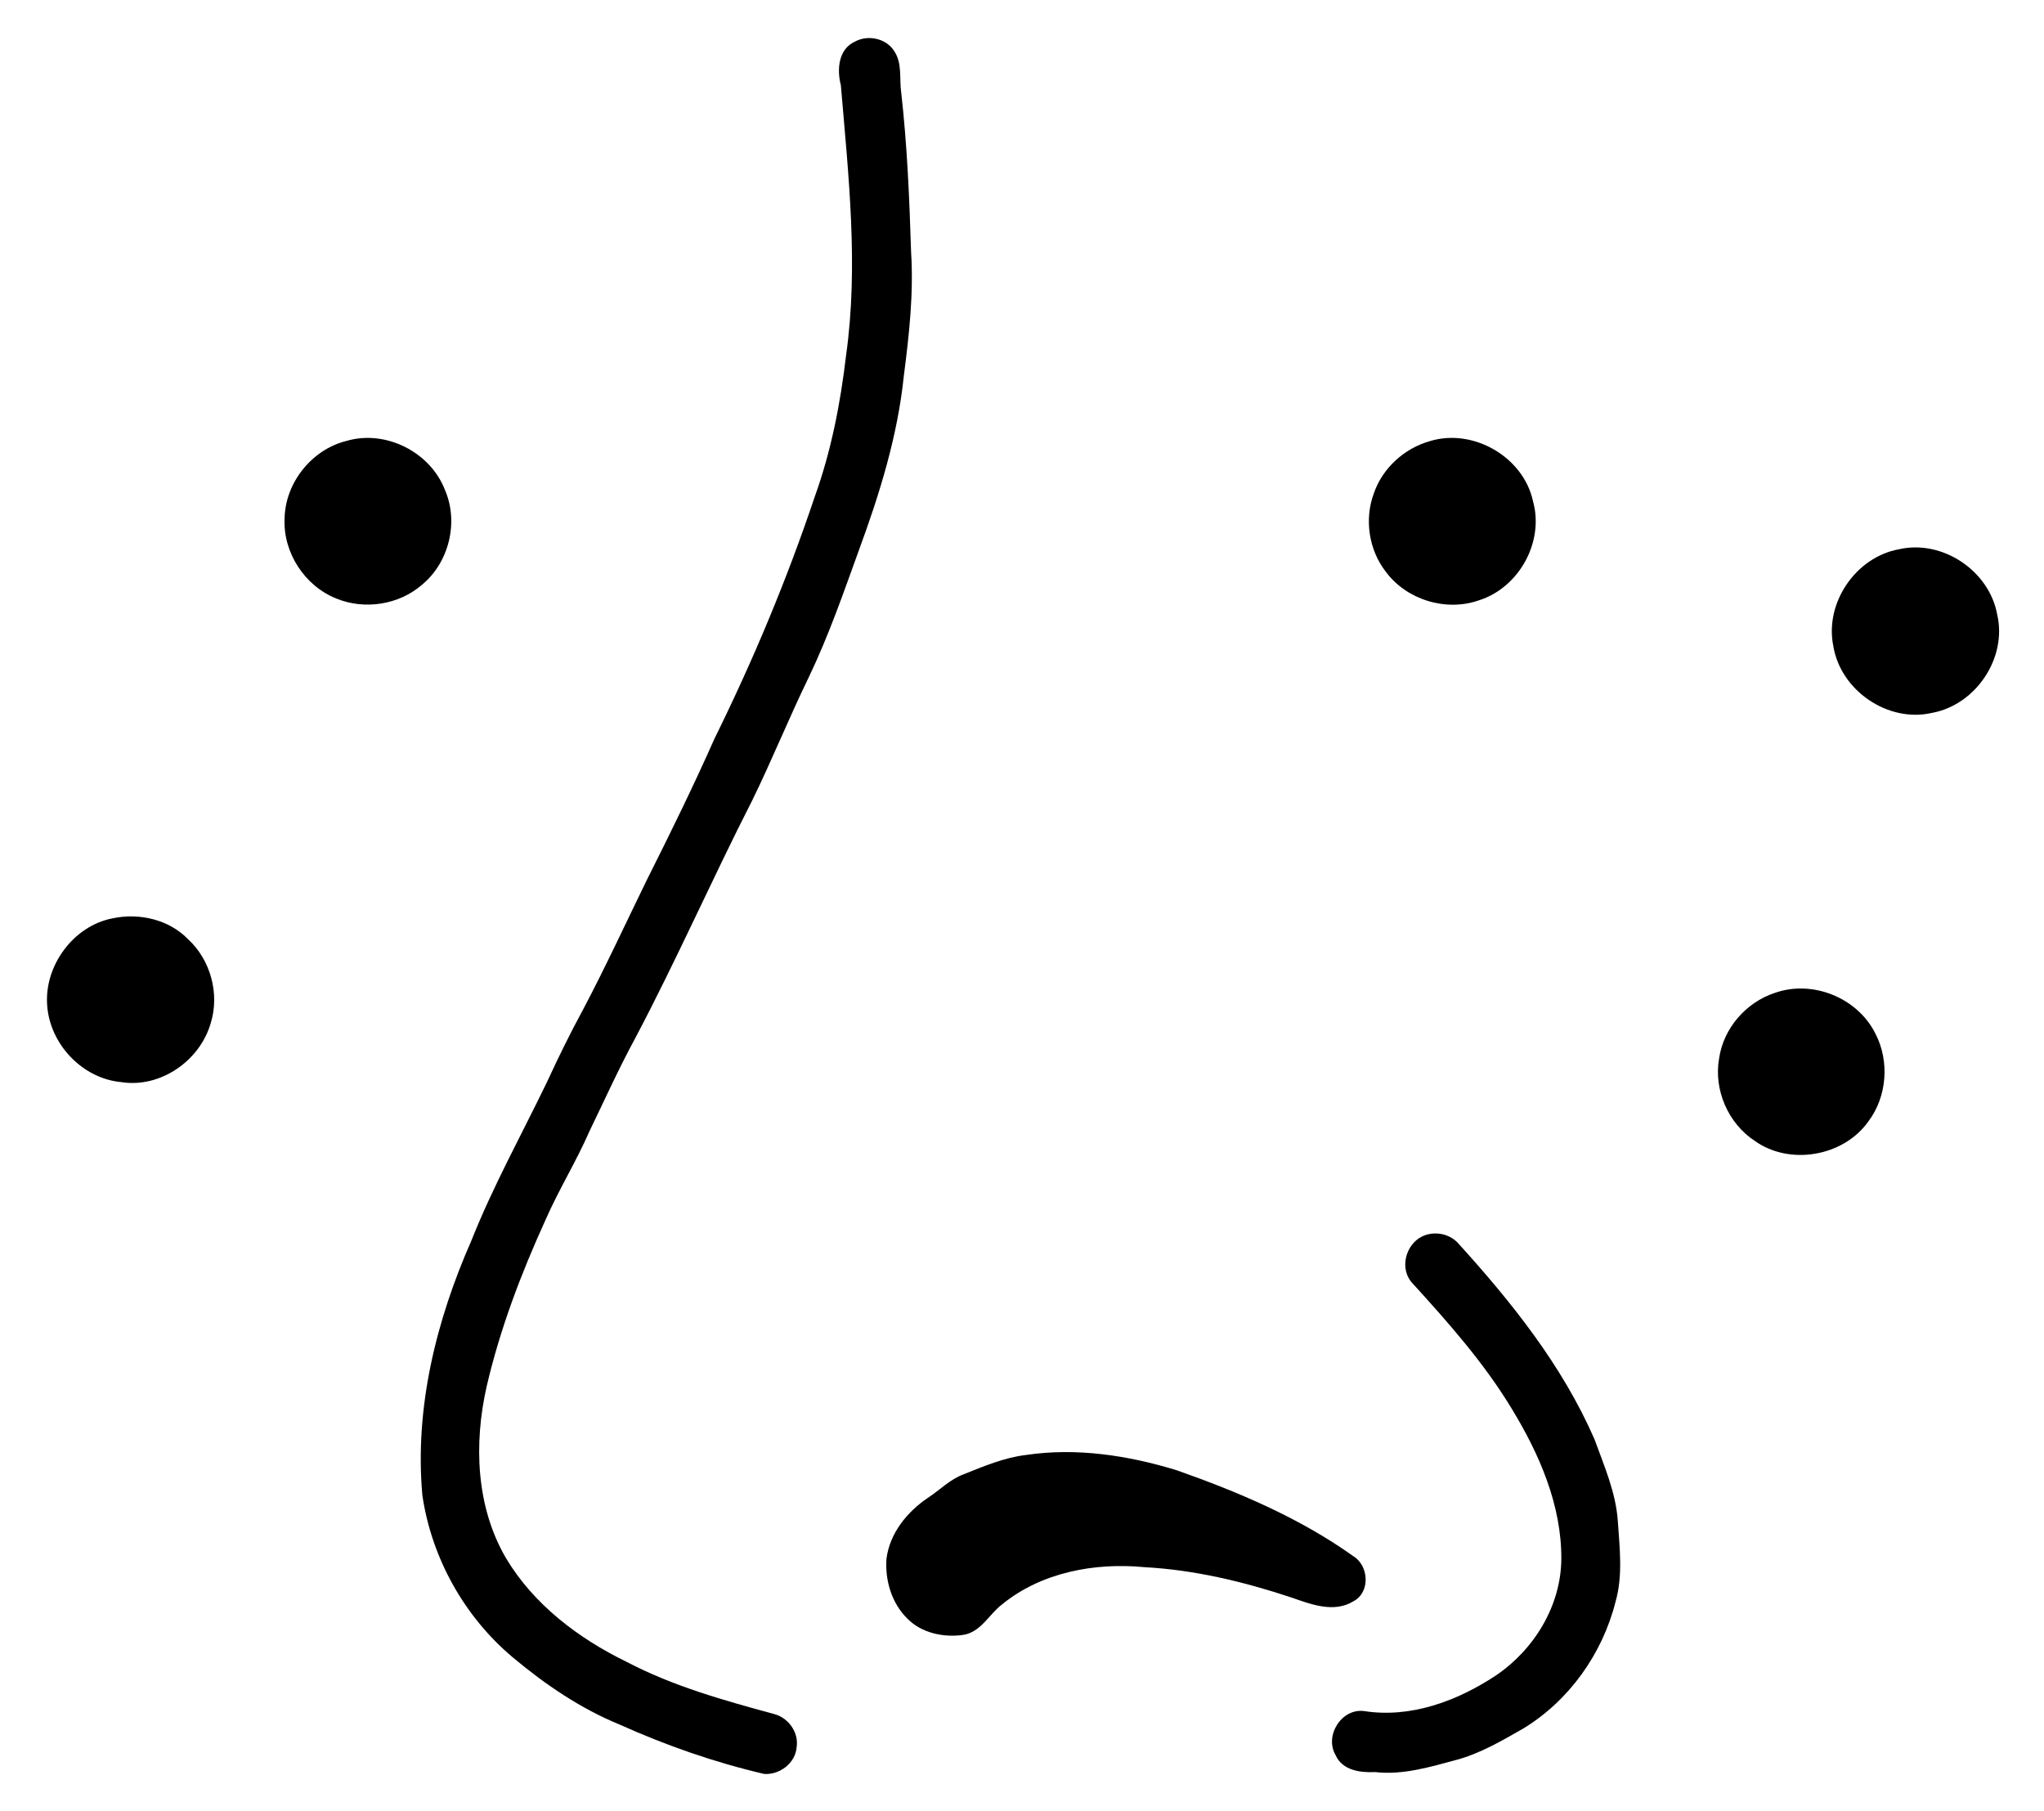
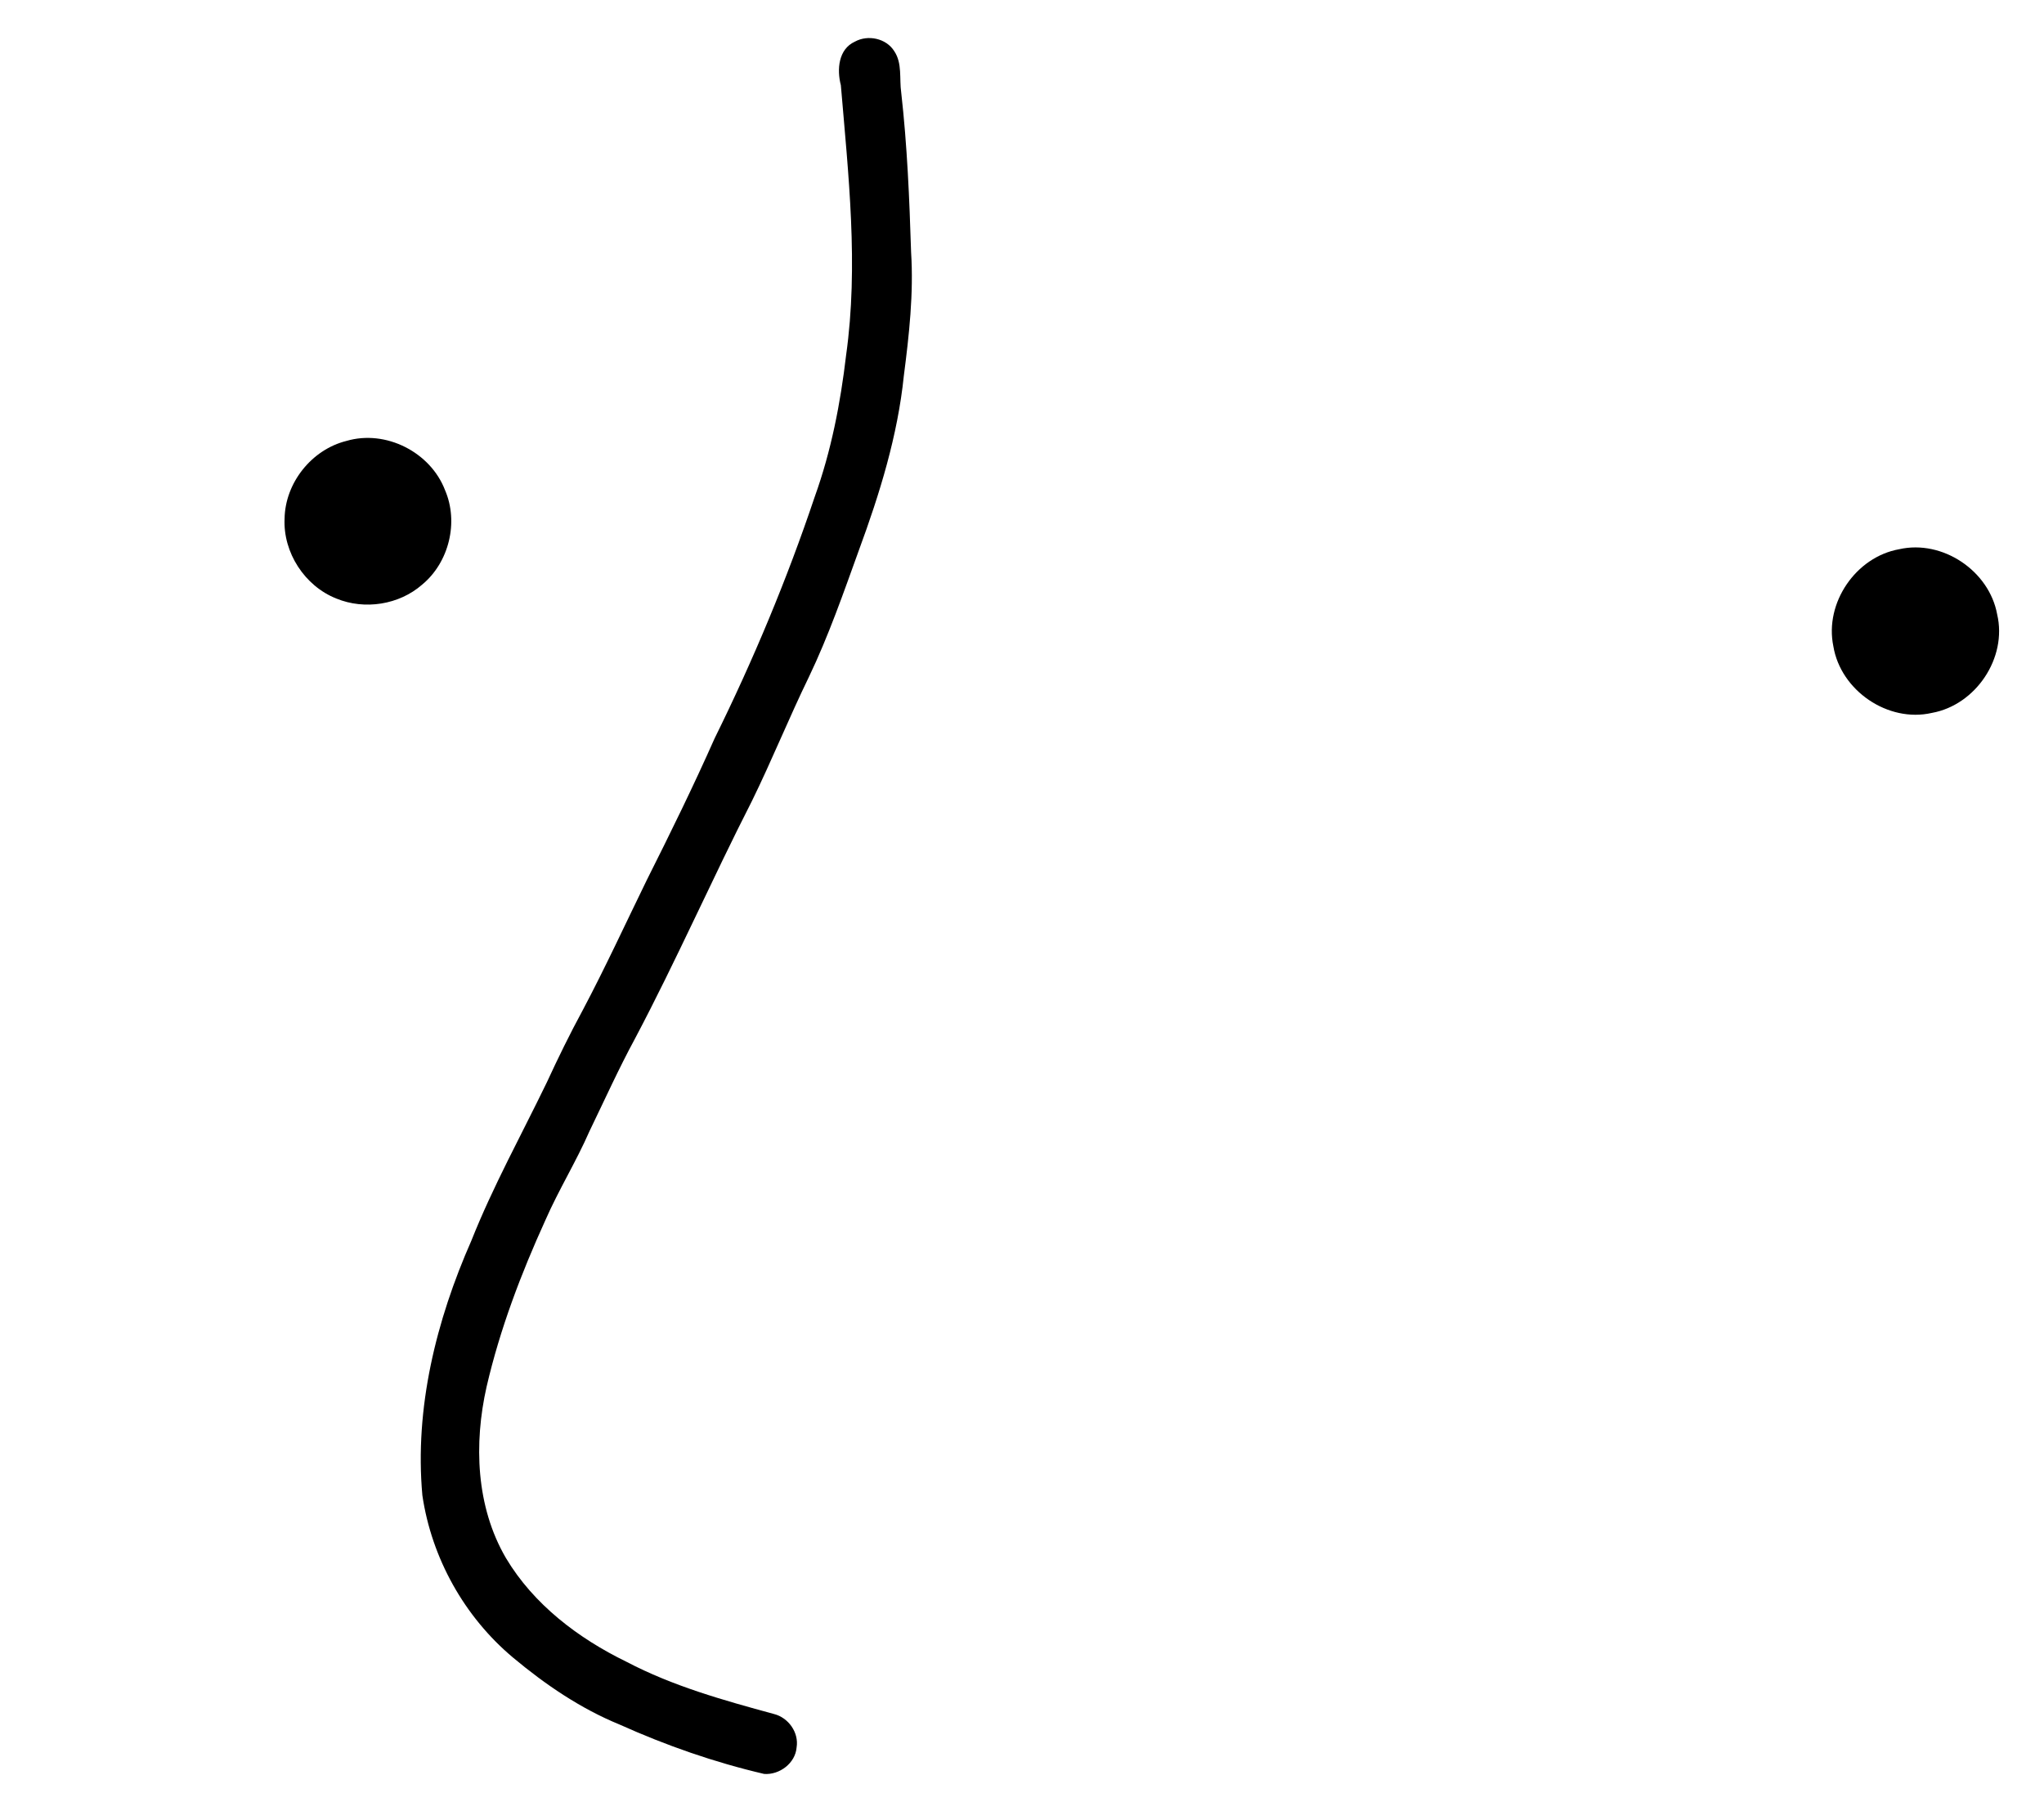
<svg xmlns="http://www.w3.org/2000/svg" height="70" viewBox="0 0 571 510" width="79">
  <g fill="currentColor">
    <path d="m238.45 11.72c3.69-2.02 8.82-.93 11.08 2.69 2.31 3.44 1.39 7.78 1.96 11.66 1.69 14.93 2.31 29.94 2.78 44.94.74 11.64-.55 23.25-2.04 34.77-1.73 16.9-6.8 33.25-12.65 49.13-4.35 12.04-8.55 24.16-14.09 35.72-5.6 11.5-10.38 23.38-16.01 34.86-11.3 22.15-21.3 44.93-32.93 66.92-4.62 8.53-8.61 17.38-12.84 26.11-3.73 8.54-8.66 16.49-12.4 25.02-6.88 15.11-12.82 30.73-16.57 46.92-3.62 16.02-3.01 33.78 5.43 48.25 7.79 13.07 20.39 22.63 33.92 29.21 13.07 6.87 27.37 10.86 41.55 14.72 4.06 1.01 7.08 5.2 6.39 9.41-.34 4.43-4.8 7.78-9.13 7.47-14-3.26-27.6-8.01-40.72-13.91-11-4.5-20.93-11.27-30.02-18.87-13.69-11.47-22.9-27.99-25.51-45.66-2.23-24.61 3.9-49.28 13.78-71.69 6.1-15.35 14.11-29.81 21.29-44.66 3.15-6.84 6.47-13.61 10.06-20.23 6.39-12.06 12.09-24.47 18.08-36.72 6.62-13.18 13.12-26.42 19.1-39.9 10.87-22.03 20.36-44.73 28.18-68.01 4.63-12.86 7.24-26.32 8.83-39.86 3.54-25.26.65-50.78-1.48-76.03-1.15-4.38-.71-10.14 3.96-12.26z" />
    <path d="m95.27 124.16c11.04-3.25 23.64 3.14 27.75 13.83 3.91 9.04 1.15 20.37-6.44 26.64-6.49 5.69-16.22 7.19-24.18 3.9-8.88-3.52-15-12.94-14.55-22.49.16-10.08 7.63-19.45 17.42-21.88z" />
-     <path d="m400.27 124.24c12.21-3.79 26.44 4.39 29.13 16.92 3.19 11.46-3.98 24.36-15.28 27.9-9.27 3.25-20.36-.18-26.19-8.08-4.8-6.17-6.08-14.85-3.32-22.15 2.44-7.03 8.54-12.56 15.66-14.59z" />
    <path d="m532.53 154.65c12.22-2.75 25.35 6.11 27.57 18.37 2.88 12.25-6.03 25.49-18.36 27.72-12.38 2.86-25.72-6.29-27.77-18.76-2.53-12.19 6.33-25.17 18.56-27.33z" />
-     <path d="m29.44 258.59c7.45-1.59 15.83.31 21.22 5.87 6.36 5.84 8.96 15.39 6.39 23.65-3.04 10.57-14.1 18.31-25.14 16.61-11-1-20.15-10.67-20.91-21.62-.85-11.14 7.36-22.4 18.44-24.51z" />
-     <path d="m497.43 279.61c10.62-3.81 23.35 1.33 28.37 11.43 4.04 7.73 3.31 17.77-1.98 24.75-6.98 9.85-22.13 12.51-31.98 5.47-7.53-4.93-11.63-14.44-10.03-23.29 1.24-8.42 7.56-15.7 15.62-18.36z" />
-     <path d="m398.22 348.14c3.26-1.53 7.38-.86 9.91 1.74 15.14 16.65 29.49 34.57 38.56 55.36 2.75 7.57 6.08 15.11 6.6 23.25.51 7.5 1.44 15.23-.66 22.57-3.69 14.61-13.07 27.83-25.99 35.68-6 3.42-12.04 6.99-18.76 8.81-7.47 2-15.1 4.34-22.93 3.45-4.14.19-9.22-.44-11.12-4.74-3.27-5.5 1.68-13.35 8.1-12.43 13.09 2.02 26.14-2.86 36.93-9.98 10.82-7.28 18.4-19.62 18.51-32.84.09-15.2-6.21-29.62-13.99-42.37-7.79-12.89-17.83-24.2-27.93-35.29-3.75-3.98-2.01-10.9 2.77-13.21z" />
-     <path d="m286.57 409.71c14.21-2.13 28.74.1 42.38 4.26 17.44 6.13 34.72 13.45 49.83 24.22 4.44 2.69 4.85 10.19.06 12.7-5.54 3.41-12 .84-17.56-1.08-13.36-4.43-27.17-7.75-41.26-8.51-14-1.35-29.04 1.42-40.15 10.49-3.68 2.81-5.94 7.8-10.93 8.58-5.52.79-11.74-.51-15.74-4.61-4.42-4.33-6.31-10.8-5.86-16.86.92-7.15 5.78-13.15 11.61-17.09 3.4-2.22 6.31-5.29 10.18-6.69 5.65-2.26 11.34-4.67 17.44-5.41z" />
  </g>
</svg>